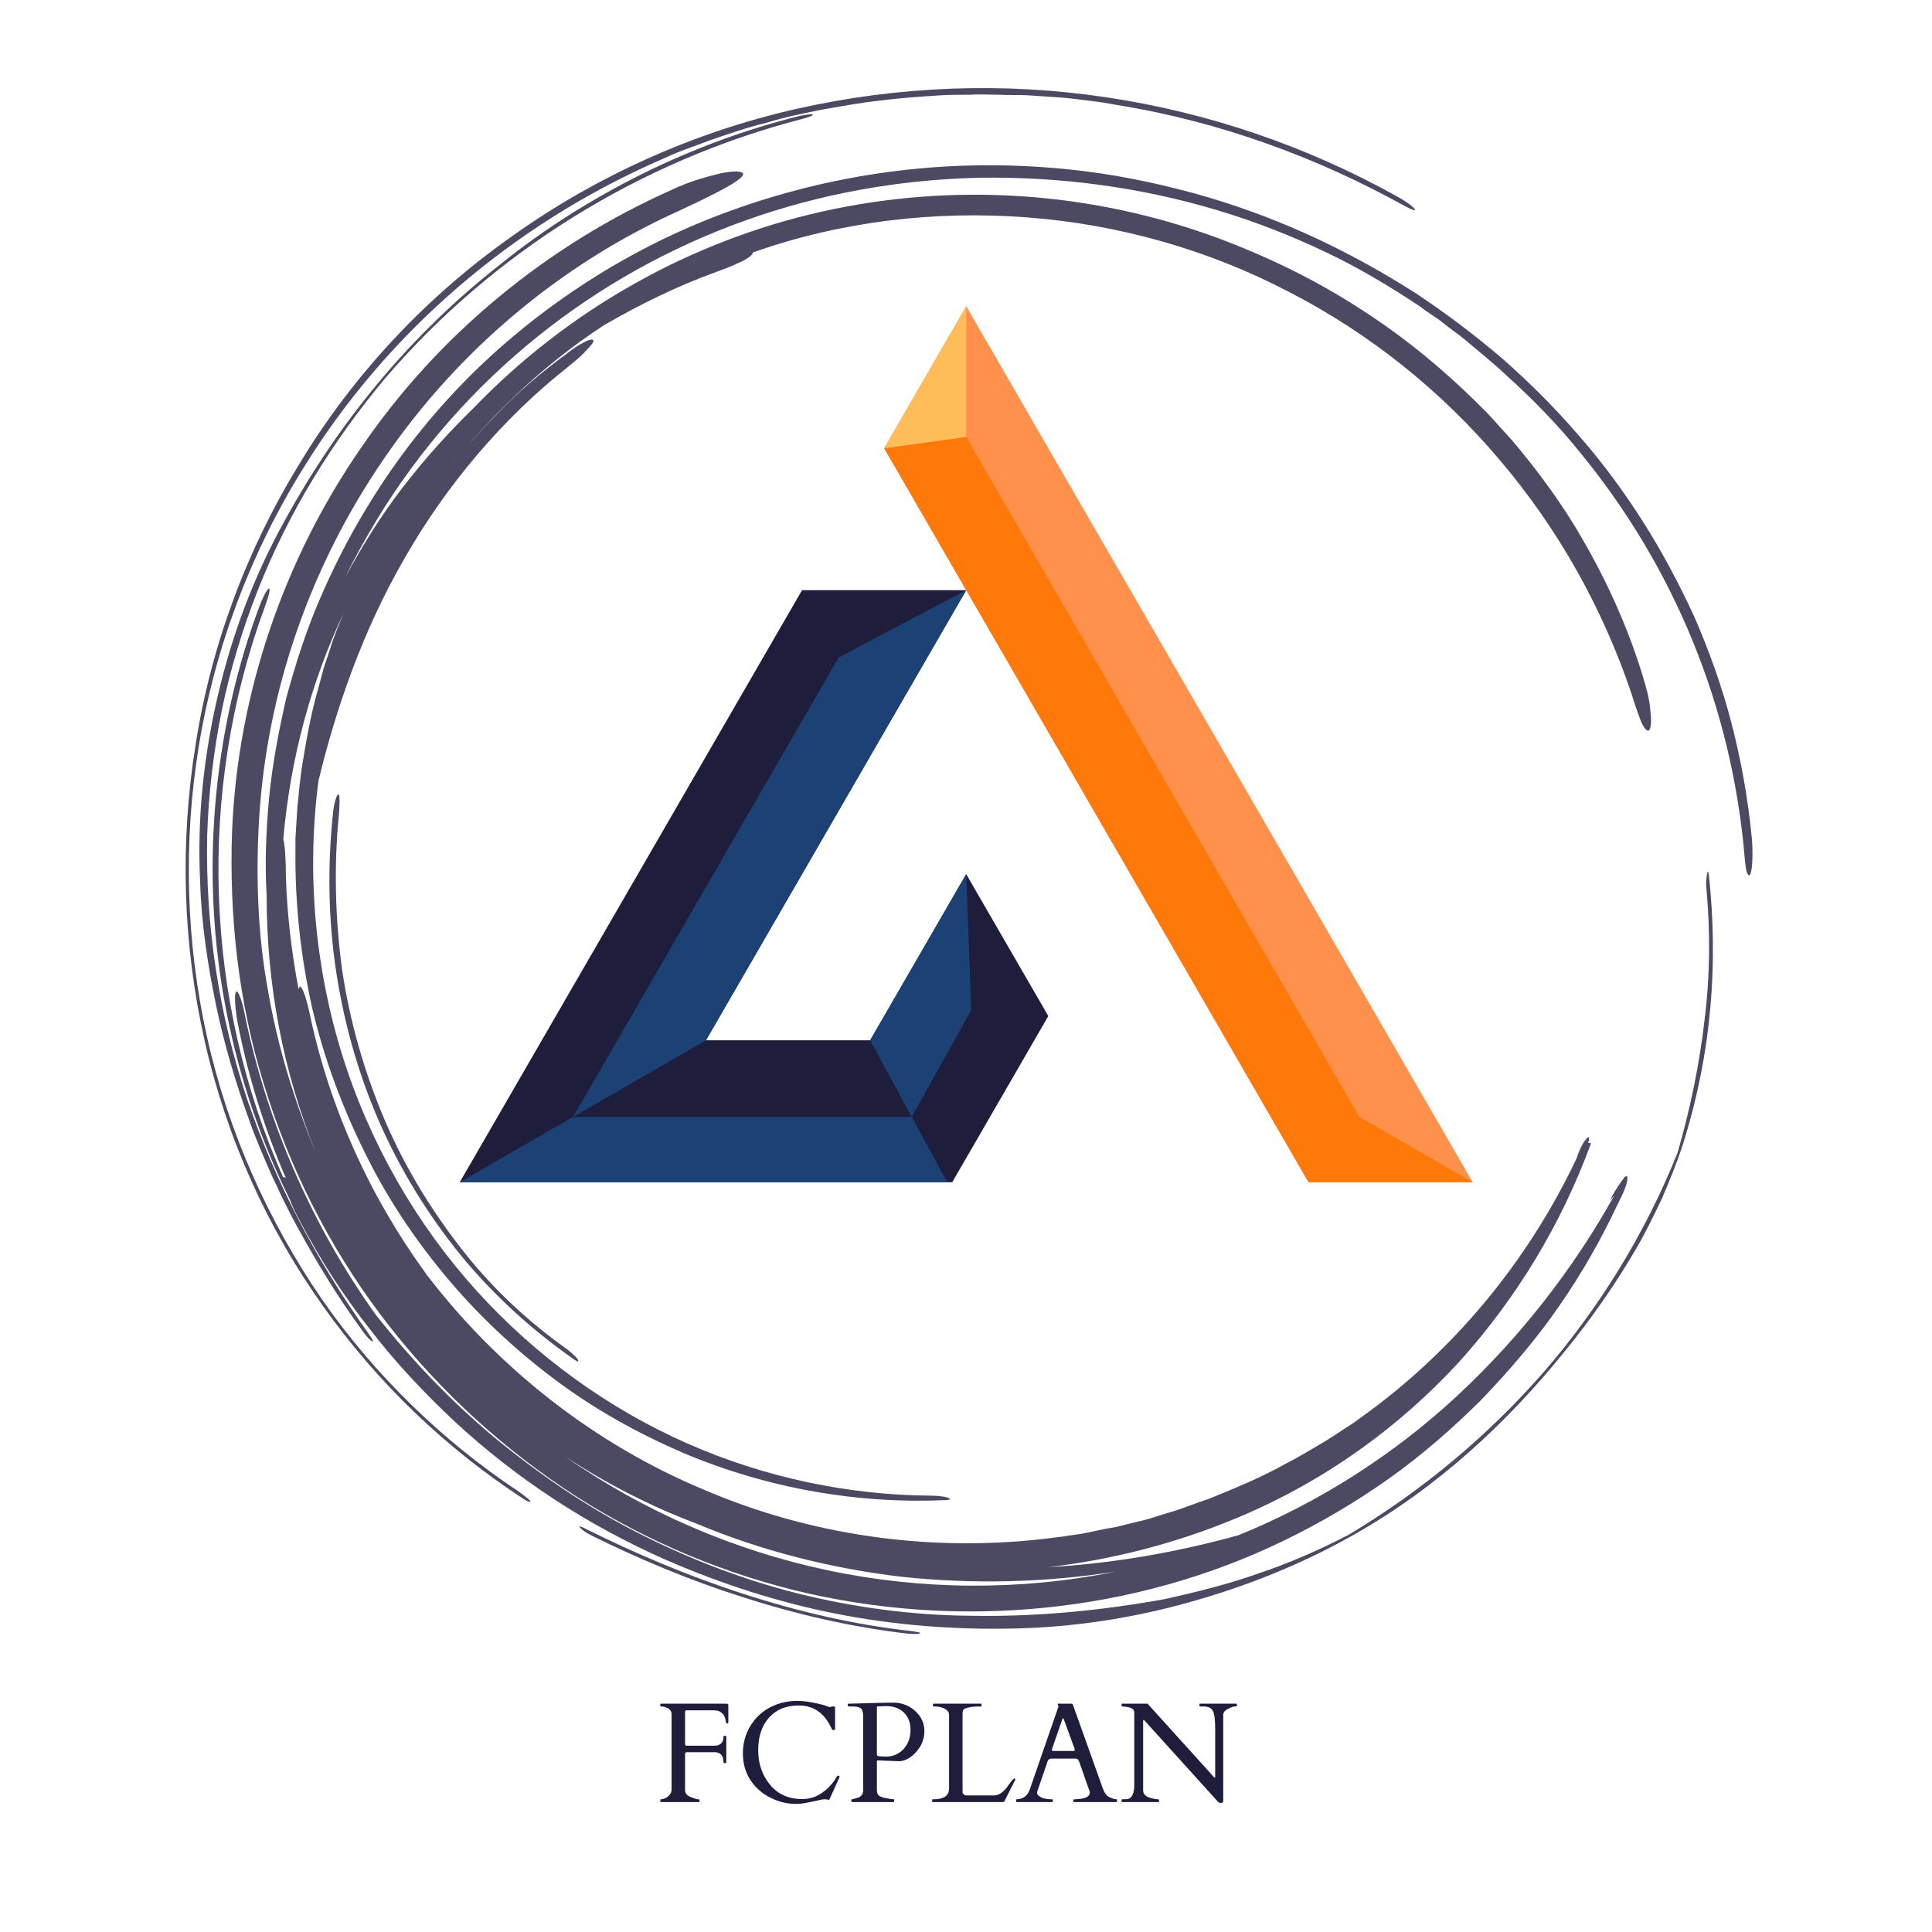
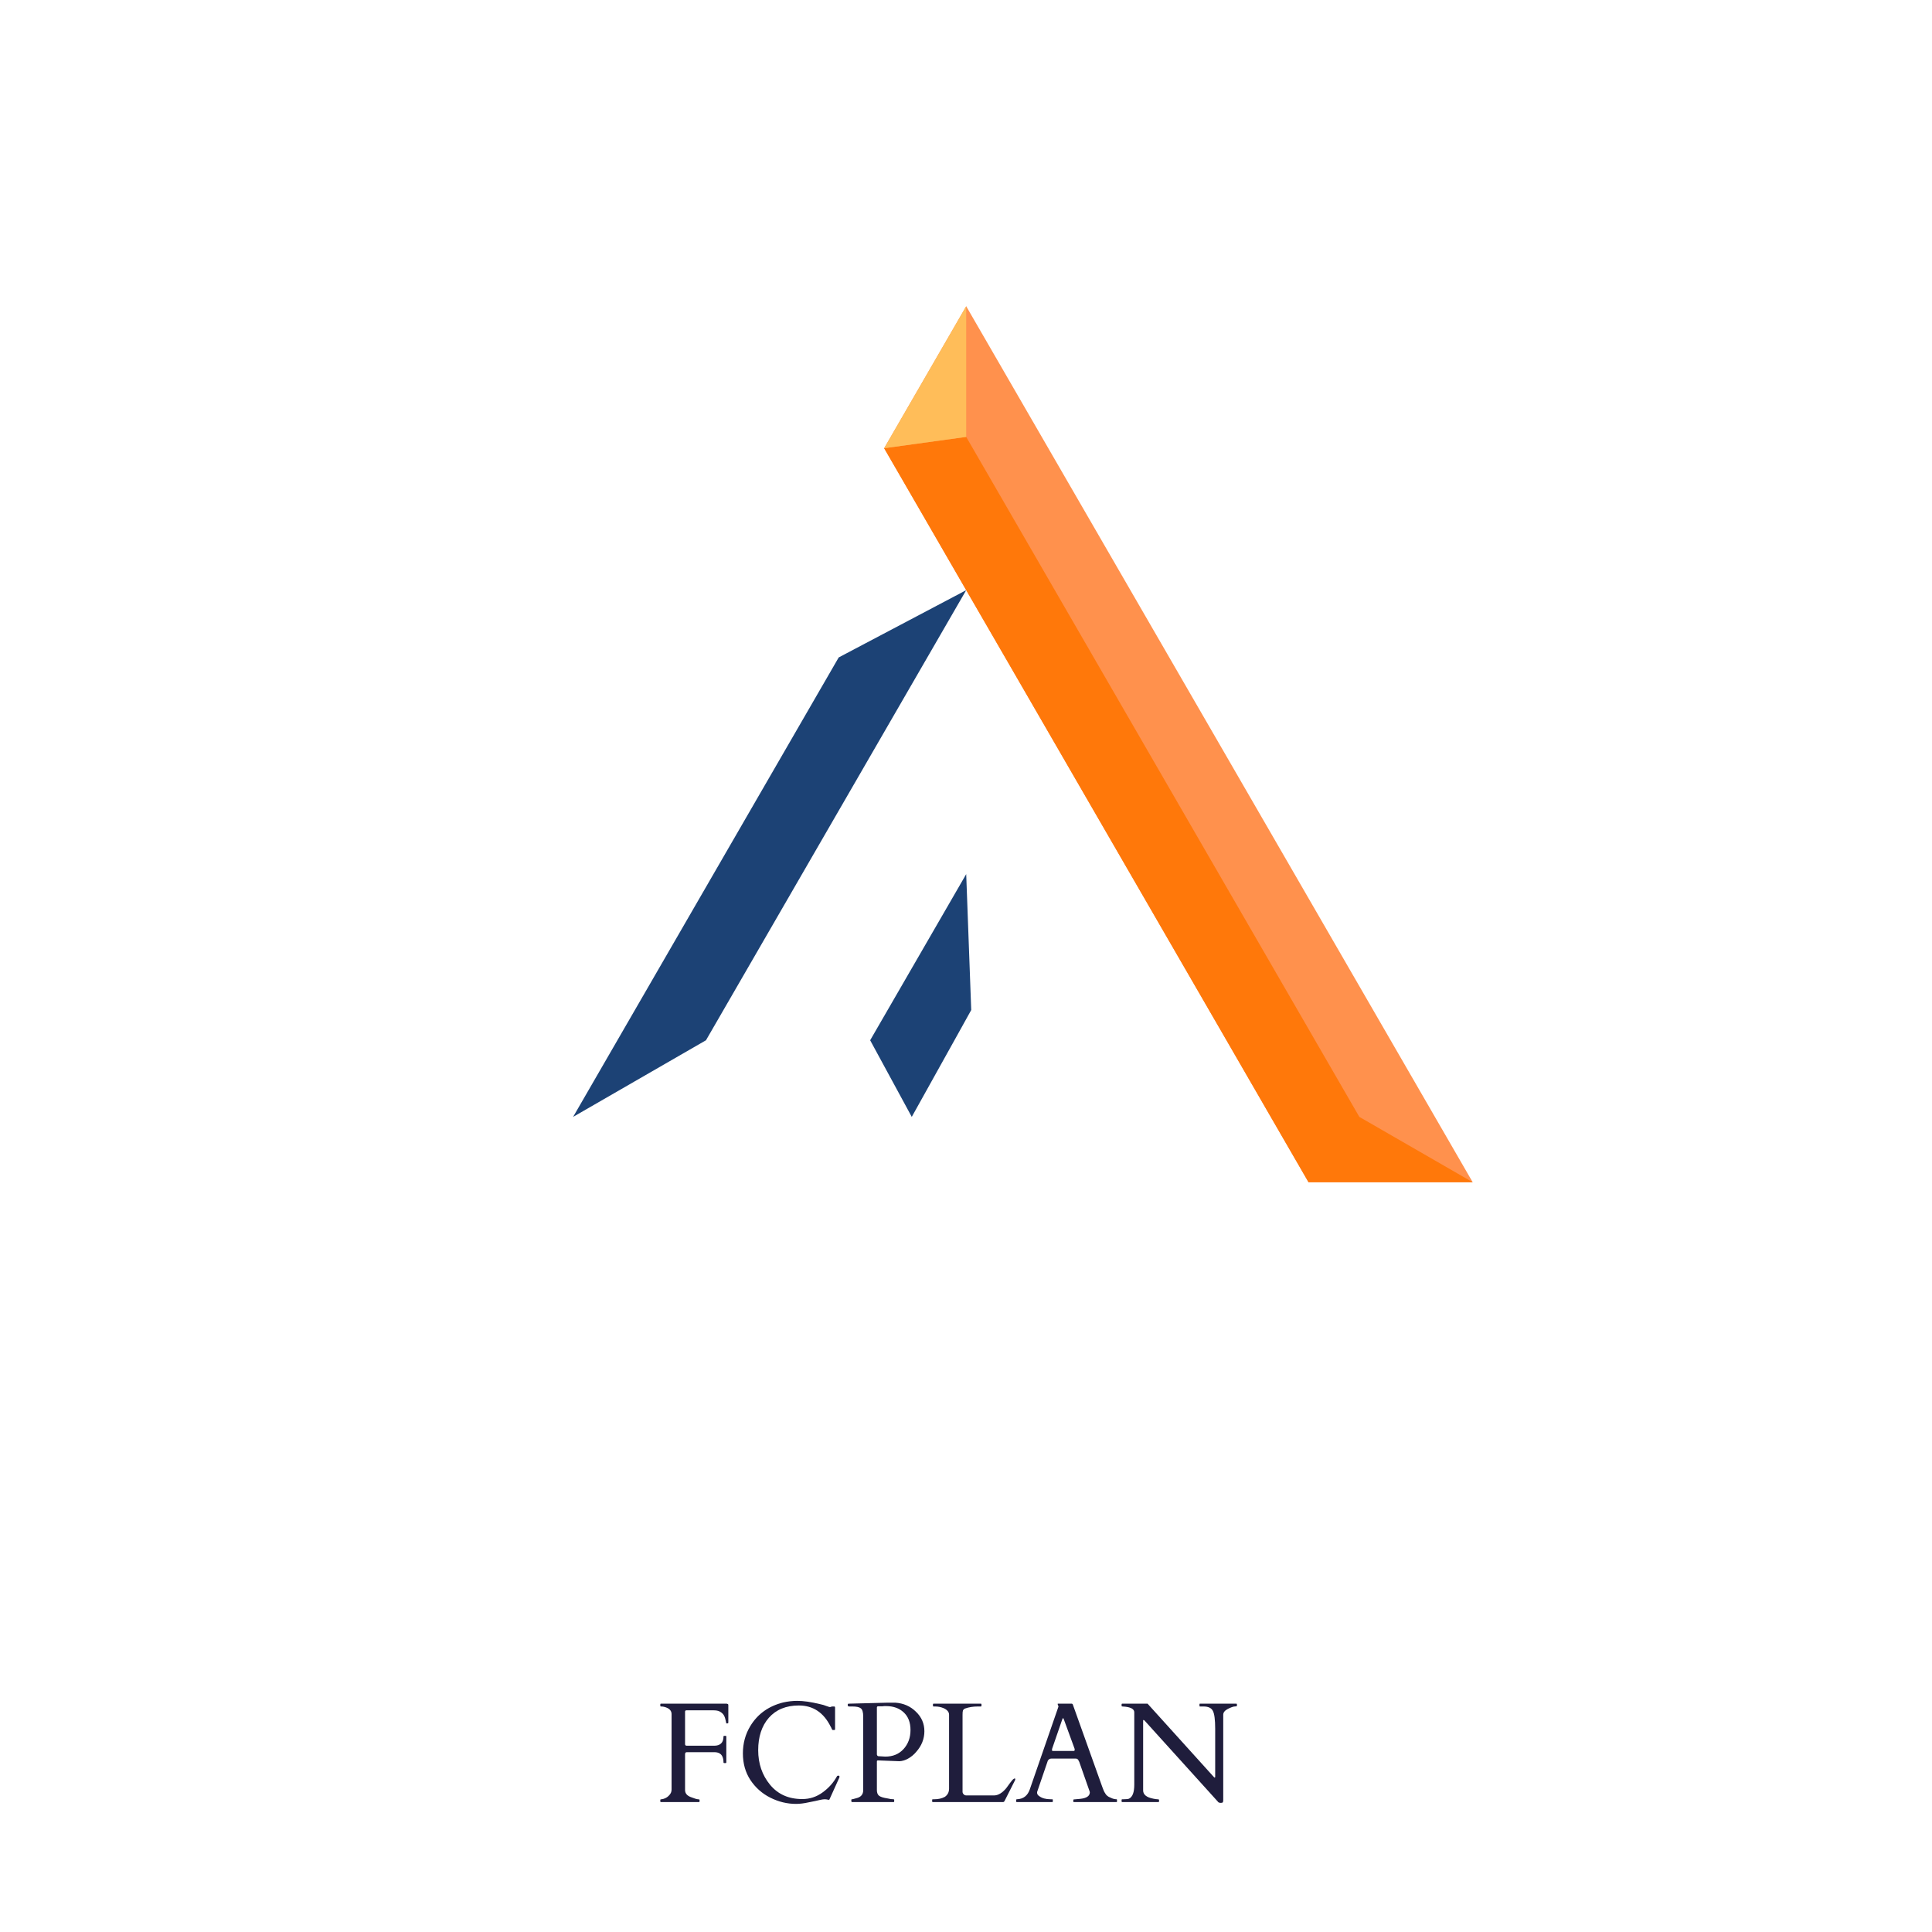
<svg xmlns="http://www.w3.org/2000/svg" width="200" zoomAndPan="magnify" viewBox="0 0 150 150" height="200" preserveAspectRatio="xMidYMid meet" version="1.0">
  <defs>
    <filter x="0%" y="0%" width="100%" height="100%" id="f322848161">
      <feColorMatrix values="0 0 0 0 1 0 0 0 0 1 0 0 0 0 1 0 0 0 1 0" color-interpolation-filters="sRGB" />
    </filter>
    <g />
    <clipPath id="6bfe4d9115">
      <path d="M 14 6.363 L 136.145 6.363 L 136.145 126.887 L 14 126.887 Z M 14 6.363 " clip-rule="nonzero" />
    </clipPath>
    <mask id="2d59fe75ed">
      <g filter="url(#f322848161)">
        <rect x="-15" width="180" fill="#000000" y="-15" height="180" fill-opacity="0.8" />
      </g>
    </mask>
    <clipPath id="36f7927e85">
      <path d="M 3 6 L 122.145 6 L 122.145 120 L 3 120 Z M 3 6 " clip-rule="nonzero" />
    </clipPath>
    <clipPath id="7e78a68309">
      <path d="M 30 112 L 58 112 L 58 120.887 L 30 120.887 Z M 30 112 " clip-rule="nonzero" />
    </clipPath>
    <clipPath id="590a7c78c0">
      <path d="M 0.16 0.48 L 96 0.48 L 96 111 L 0.16 111 Z M 0.16 0.48 " clip-rule="nonzero" />
    </clipPath>
    <clipPath id="859ef41836">
      <path d="M 2 39 L 119 39 L 119 120.887 L 2 120.887 Z M 2 39 " clip-rule="nonzero" />
    </clipPath>
    <clipPath id="8e0665fc91">
-       <rect x="0" width="123" y="0" height="121" />
-     </clipPath>
+       </clipPath>
    <clipPath id="569446bdaa">
      <path d="M 35.695 45 L 82 45 L 82 91.828 L 35.695 91.828 Z M 35.695 45 " clip-rule="nonzero" />
    </clipPath>
    <clipPath id="e984f554c2">
      <path d="M 68 23.738 L 114.34 23.738 L 114.34 91.828 L 68 91.828 Z M 68 23.738 " clip-rule="nonzero" />
    </clipPath>
    <clipPath id="aa1fbb4060">
      <path d="M 35.695 86 L 74 86 L 74 91.828 L 35.695 91.828 Z M 35.695 86 " clip-rule="nonzero" />
    </clipPath>
    <clipPath id="7d847d5e24">
      <path d="M 68 33 L 114.34 33 L 114.34 91.828 L 68 91.828 Z M 68 33 " clip-rule="nonzero" />
    </clipPath>
    <clipPath id="dcba759f66">
      <path d="M 68 23.738 L 76 23.738 L 76 35 L 68 35 Z M 68 23.738 " clip-rule="nonzero" />
    </clipPath>
  </defs>
  <g clip-path="url(#6bfe4d9115)">
    <g mask="url(#2d59fe75ed)">
      <g transform="matrix(1, 0, 0, 1, 14, 6)">
        <g clip-path="url(#8e0665fc91)">
          <g clip-path="url(#36f7927e85)">
            <path fill="#1f1d3c" d="M 112.676 47.879 C 110.441 41.23 106.965 35.031 102.445 29.723 C 97.926 24.367 92.363 19.902 86.109 16.68 C 79.852 13.406 72.898 11.422 65.75 10.879 C 58.598 10.332 51.297 11.176 44.445 13.605 C 44.445 13.656 44.445 13.703 44.344 13.805 C 44.148 14.004 43.75 14.25 43.254 14.449 C 42.758 14.695 42.211 14.895 41.664 15.094 C 38.633 16.184 35.703 17.621 32.875 19.258 C 27.809 22.582 23.438 26.848 19.863 31.66 C 20.559 30.668 21.352 29.773 22.098 28.832 C 22.895 27.938 23.688 27.047 24.531 26.203 C 26.172 24.469 28.008 22.93 29.895 21.539 C 30.441 21.094 30.988 20.746 31.383 20.551 C 31.781 20.352 32.031 20.301 32.078 20.449 C 32.078 20.598 31.879 20.848 31.484 21.242 C 31.137 21.641 30.59 22.086 30.043 22.531 C 25.078 26.449 20.656 31.66 17.43 37.312 C 14.152 42.969 12.066 49.066 10.727 54.621 C 9.781 61.863 10.477 69.254 12.613 76.047 C 14.75 82.844 18.375 89.094 22.992 94.203 C 27.609 99.309 33.27 103.379 39.328 106.055 C 45.387 108.734 51.895 110.074 58.199 110.121 C 58.695 110.121 59.293 110.172 59.539 110.27 C 59.887 110.371 59.789 110.469 59.344 110.469 C 52.738 110.766 45.734 109.625 39.031 106.801 C 35.703 105.359 32.426 103.574 29.398 101.344 C 26.367 99.113 23.488 96.484 20.957 93.508 C 18.422 90.531 16.188 87.258 14.402 83.637 C 12.613 80.066 11.172 76.246 10.23 72.23 C 9.336 68.211 8.891 64.098 8.938 59.879 L 8.938 59.086 L 8.988 58.293 L 9.086 56.707 C 9.188 55.664 9.285 54.621 9.434 53.582 C 9.781 51.496 10.129 49.414 10.727 47.383 L 11.125 45.895 L 11.621 44.406 C 11.918 43.414 12.316 42.473 12.711 41.527 C 10.18 46.887 8.543 52.836 7.996 59.137 C 8.145 59.781 8.195 60.824 8.195 62.062 C 8.293 65.039 8.641 67.965 9.188 70.84 C 9.188 70.691 9.238 70.645 9.285 70.594 C 9.484 70.594 9.832 71.633 10.082 72.875 C 11.621 80.066 14.699 86.859 19.02 92.812 C 19.117 92.961 19.219 93.109 19.316 93.211 C 24.879 100.402 32.277 106.156 40.57 109.625 C 48.863 113.199 58 114.488 66.891 113.496 C 67.438 113.445 67.984 113.348 68.527 113.297 C 69.074 113.199 69.621 113.148 70.168 113.047 L 71.805 112.703 L 72.652 112.555 L 73.445 112.355 L 75.082 111.957 L 76.672 111.461 C 77.766 111.164 78.758 110.719 79.852 110.371 C 81.938 109.527 83.973 108.684 85.91 107.594 C 86.902 107.098 87.848 106.5 88.789 105.957 C 89.285 105.66 89.734 105.359 90.18 105.062 C 90.629 104.766 91.125 104.469 91.57 104.121 C 98.82 98.965 104.633 91.922 108.406 83.934 C 108.555 83.438 108.852 82.793 109.102 82.496 C 109.348 82.148 109.449 82.25 109.301 82.746 C 109.398 82.746 109.547 82.695 109.496 82.844 C 107.215 89.043 103.785 94.746 99.27 99.758 C 94.699 104.715 88.988 108.934 82.137 111.809 C 77.418 113.793 72.453 115.082 67.387 115.676 C 72.652 115.379 77.668 114.438 82.137 113.199 C 88.391 110.668 94.203 106.949 99.117 102.387 C 104.035 97.82 108.156 92.516 111.336 86.812 L 110.988 87.207 C 111.234 86.711 111.535 86.215 111.781 85.871 C 112.031 85.523 112.18 85.273 112.277 85.324 C 112.379 85.324 112.379 85.523 112.277 85.918 C 112.18 86.266 111.98 86.762 111.684 87.309 C 110.391 90.086 108.852 92.812 107.062 95.391 C 105.277 97.973 103.242 100.352 101.055 102.633 C 98.82 104.863 96.438 106.949 93.855 108.785 C 91.273 110.617 88.492 112.254 85.613 113.645 C 74.043 119.25 60.387 120.586 47.672 117.465 C 41.316 115.875 35.207 113.199 29.746 109.527 C 24.281 105.855 19.418 101.246 15.445 95.938 C 11.473 90.629 8.441 84.578 6.504 78.23 C 4.52 71.883 3.773 65.137 4.023 58.441 C 4.469 47.828 8.043 37.414 14.055 28.734 C 20.012 20.004 28.453 13.059 38.137 8.746 C 39.578 8.051 40.969 7.703 41.961 7.453 C 42.953 7.258 43.648 7.258 43.699 7.504 C 43.75 7.949 41.465 9.09 38.684 10.383 C 29.449 14.547 21.504 21.293 15.84 29.574 C 10.129 37.859 6.703 47.629 6.109 57.699 C 5.859 62.113 6.008 66.574 6.805 70.891 C 7.547 75.207 8.84 79.473 10.527 83.488 C 7.945 77.141 6.703 70.344 6.703 63.602 C 6.555 61.02 6.652 58.441 6.902 55.863 C 7.152 53.285 7.648 50.703 8.242 48.125 C 8.938 45.598 9.734 43.066 10.777 40.637 C 11.82 38.207 13.012 35.824 14.402 33.543 C 17.727 27.988 21.949 23.227 26.766 19.359 C 31.582 15.488 36.996 12.414 42.805 10.332 C 48.566 8.25 54.676 7.059 60.93 6.859 C 64.059 6.762 67.188 6.91 70.316 7.305 C 73.445 7.703 76.625 8.398 79.703 9.289 C 85.762 11.074 91.125 13.703 95.941 16.781 C 98.324 18.367 100.559 20.055 102.695 21.887 C 104.781 23.723 106.766 25.707 108.555 27.789 C 110.391 29.875 112.031 32.105 113.52 34.438 C 115.008 36.766 116.352 39.297 117.543 41.875 C 118.684 44.504 119.676 47.234 120.422 50.109 C 121.168 52.984 121.715 55.961 122.012 59.086 C 122.109 60.176 122.062 61.418 121.914 61.812 C 121.863 62.012 121.762 62.012 121.664 61.812 C 121.566 61.617 121.516 61.219 121.465 60.672 C 120.473 48.719 115.855 37.906 108.754 29.227 C 107.016 27.047 105.027 25.012 102.941 23.129 C 101.898 22.137 100.809 21.293 99.715 20.352 C 99.168 19.902 98.574 19.508 98.027 19.062 C 97.48 18.613 96.836 18.266 96.289 17.82 C 93.906 16.234 91.422 14.746 88.789 13.508 C 86.156 12.266 83.379 11.176 80.547 10.332 C 74.438 8.496 68.18 7.703 61.973 7.801 C 55.766 7.949 49.66 9.043 43.848 11.125 C 38.039 13.207 32.574 16.234 27.711 20.152 C 22.844 24.07 18.621 28.832 15.293 34.289 C 14.402 35.777 13.559 37.262 12.812 38.801 C 14.152 36.32 15.641 33.941 17.332 31.758 C 19.02 29.574 20.855 27.543 22.793 25.656 C 30.145 18.02 39.629 12.711 49.809 10.43 C 59.988 8.148 70.762 8.844 80.645 12.516 C 84.469 13.953 88.145 15.738 91.52 17.922 C 94.949 20.102 98.074 22.68 100.906 25.508 C 101.652 26.203 102.297 26.996 102.992 27.742 C 103.688 28.484 104.285 29.277 104.93 30.07 C 106.172 31.66 107.363 33.344 108.406 35.082 C 110.492 38.555 112.23 42.273 113.469 46.242 C 113.77 47.234 114.066 48.223 114.117 49.02 C 114.215 49.812 114.215 50.406 114.066 50.656 C 113.965 50.852 113.719 50.656 113.469 50.16 C 113.273 49.664 112.973 48.871 112.676 47.879 Z M 39.977 112.254 C 36.449 110.918 33.074 109.18 29.895 107.098 C 36.004 111.363 43.004 114.387 50.305 115.926 C 57.605 117.465 65.25 117.512 72.602 116.023 C 67.188 116.867 61.578 117.016 56.016 116.422 C 50.504 115.777 45.039 114.387 39.977 112.254 Z M 39.977 112.254 " fill-opacity="1" fill-rule="nonzero" />
          </g>
          <g clip-path="url(#7e78a68309)">
            <path fill="#1f1d3c" d="M 56.762 120.637 C 52.289 120.141 47.871 119.102 43.602 117.711 C 39.328 116.32 35.258 114.586 31.484 112.703 C 31.137 112.504 30.887 112.453 31.035 112.602 C 31.188 112.801 31.582 113.047 31.98 113.246 C 35.605 115.031 39.578 116.719 43.699 118.008 C 47.82 119.348 52.191 120.34 56.461 120.836 C 56.957 120.887 57.406 120.887 57.457 120.785 C 57.555 120.785 57.207 120.688 56.762 120.637 Z M 56.762 120.637 " fill-opacity="1" fill-rule="nonzero" />
          </g>
          <g clip-path="url(#590a7c78c0)">
            <path fill="#1f1d3c" d="M 26.219 109.773 C 20.41 105.906 15.145 100.848 10.973 94.848 C 6.852 88.844 3.723 81.902 2.086 74.562 C 0.445 67.219 0.199 59.484 1.441 51.895 C 2.68 44.305 5.461 36.918 9.535 30.371 C 16.141 19.656 25.871 11.473 36.945 6.562 C 37.641 6.266 38.336 5.918 39.031 5.668 L 41.168 4.875 C 42.605 4.379 44.047 3.883 45.488 3.535 C 46.926 3.09 48.418 2.793 49.906 2.496 C 51.398 2.246 52.887 1.949 54.426 1.801 C 55.914 1.602 57.457 1.504 58.996 1.402 C 59.738 1.355 60.535 1.355 61.277 1.355 C 62.023 1.305 62.816 1.355 63.562 1.355 C 64.309 1.402 65.102 1.355 65.848 1.402 C 66.594 1.453 67.387 1.504 68.133 1.555 C 68.875 1.602 69.672 1.703 70.418 1.801 C 70.812 1.852 71.16 1.898 71.559 1.949 L 72.699 2.148 C 76.723 2.793 80.695 3.836 84.418 5.172 C 88.195 6.512 91.719 8.148 95.047 9.984 C 95.594 10.281 95.992 10.43 95.84 10.234 C 95.645 9.984 95.098 9.586 94.449 9.242 C 87.5 5.371 79.852 2.742 71.906 1.555 C 63.961 0.363 55.816 0.66 47.871 2.445 C 39.977 4.23 32.379 7.605 25.723 12.363 C 19.168 16.977 13.457 23.027 9.238 30.023 C 5.164 36.668 2.383 44.109 1.191 51.797 C -0.051 59.484 0.199 67.32 1.887 74.809 C 3.574 82.297 6.754 89.34 11.074 95.391 C 15.344 101.441 20.758 106.551 26.715 110.422 C 27.016 110.617 27.262 110.668 27.164 110.52 C 26.965 110.32 26.52 109.973 26.219 109.773 Z M 26.219 109.773 " fill-opacity="1" fill-rule="nonzero" />
          </g>
          <path fill="#1f1d3c" d="M 48.121 2.992 C 43.898 4.031 39.777 5.57 35.855 7.504 C 31.98 9.438 28.254 11.77 24.879 14.496 C 21.453 17.176 18.273 20.25 15.492 23.574 C 12.664 26.945 10.18 30.617 8.043 34.535 C 5.711 38.75 4.023 43.266 2.93 47.926 C 1.836 52.59 1.293 57.449 1.539 62.461 C 1.637 65.781 2.137 68.957 2.781 72.082 C 3.426 75.156 4.32 78.133 5.363 81.008 C 5.859 82.445 6.504 83.887 7.102 85.273 C 7.449 85.969 7.746 86.664 8.094 87.355 C 8.441 88.051 8.789 88.746 9.188 89.441 C 10.676 92.168 12.316 94.848 14.254 97.477 C 14.5 97.82 14.797 98.121 14.945 98.168 C 14.996 98.121 14.848 97.871 14.598 97.523 C 10.527 91.82 7.348 85.719 5.164 79.273 C 3.027 72.824 1.938 65.98 2.086 58.887 C 2.184 55.613 2.582 52.34 3.227 49.117 C 3.875 45.992 4.816 42.867 6.008 39.844 C 8.391 33.793 11.82 28.238 15.941 23.328 C 24.332 13.555 35.656 6.512 48.27 3.238 C 48.816 3.09 49.113 2.992 49.113 2.891 C 49.062 2.844 48.617 2.891 48.121 2.992 Z M 48.121 2.992 " fill-opacity="1" fill-rule="nonzero" />
          <path fill="#1f1d3c" d="M 11.867 57.004 C 11.422 61.121 11.473 65.387 12.117 69.551 C 12.762 73.719 13.953 77.836 15.691 81.652 C 17.43 85.473 19.664 88.945 22.199 91.969 C 24.781 94.996 27.66 97.523 30.59 99.559 C 30.887 99.758 30.988 99.758 30.84 99.508 C 30.688 99.309 30.293 98.965 30.043 98.766 C 27.164 96.73 24.383 94.203 22 91.176 C 19.613 88.152 17.48 84.727 15.891 81.008 C 14.301 77.289 13.16 73.32 12.562 69.305 C 12.016 65.285 11.918 61.168 12.316 57.203 C 12.363 56.457 12.414 55.762 12.266 55.664 C 12.168 55.664 11.969 56.211 11.867 57.004 Z M 11.867 57.004 " fill-opacity="1" fill-rule="nonzero" />
          <g clip-path="url(#859ef41836)">
            <path fill="#1f1d3c" d="M 61.23 119.445 C 56.762 119.398 52.289 118.801 47.922 117.711 C 43.602 116.621 39.379 114.984 35.406 112.949 C 31.434 110.918 27.758 108.387 24.332 105.559 C 20.957 102.734 17.879 99.508 15.145 96.035 C 10.23 89.145 6.805 81.305 5.066 73.074 C 4.867 71.883 4.52 70.941 4.371 70.988 C 4.172 70.988 4.223 72.031 4.418 73.223 C 5.215 77.438 6.504 81.555 8.195 85.473 C 8.094 85.375 7.996 85.375 7.996 85.422 C 1.836 71.633 1.293 55.418 6.555 41.133 C 6.852 40.34 7 39.742 6.902 39.695 C 6.805 39.645 6.457 40.238 6.156 41.031 C 3.375 48.473 2.184 56.508 2.582 64.395 C 2.98 72.281 5.016 80.066 8.492 87.109 C 8.691 87.656 8.988 88.25 9.336 88.895 C 10.875 91.82 12.664 94.598 14.699 97.176 C 16.684 99.758 18.918 102.137 21.305 104.371 C 26.07 108.785 31.582 112.402 37.641 115.082 C 41.961 116.969 46.43 118.406 50.949 119.297 C 55.52 120.191 60.086 120.539 64.707 120.438 C 69.324 120.34 73.891 119.645 78.312 118.406 C 82.781 117.164 87.102 115.43 91.125 113.148 C 97.531 109.527 102.992 104.52 107.609 98.766 C 109.547 96.383 111.383 93.754 112.926 91.125 C 113.719 89.789 114.363 88.449 115.008 87.109 C 115.605 85.719 116.152 84.383 116.598 83.043 C 118.98 75.602 119.379 68.559 118.684 62.012 C 118.633 61.617 118.586 61.566 118.535 61.863 C 118.484 62.113 118.438 62.656 118.484 62.953 C 118.785 66.227 118.785 69.699 118.336 73.223 C 117.941 76.695 117.195 80.215 116.25 83.488 C 113.77 89.688 110.242 95.441 105.922 100.449 C 101.551 105.461 96.438 109.727 90.727 113.148 C 88.441 114.34 86.059 115.379 83.676 116.172 C 81.293 117.016 78.859 117.613 76.426 118.156 C 71.457 119.051 66.441 119.547 61.23 119.445 Z M 61.23 119.445 " fill-opacity="1" fill-rule="nonzero" />
          </g>
        </g>
      </g>
    </g>
  </g>
  <g clip-path="url(#569446bdaa)">
-     <path fill="#1f1d3c" d="M 75.016 45.82 L 62.27 45.82 L 35.695 91.789 L 73.93 91.789 L 81.391 78.887 L 76.102 69.746 L 75.016 67.867 L 73.93 69.746 L 67.559 80.766 L 54.812 80.766 Z M 75.016 45.82 " fill-opacity="1" fill-rule="evenodd" />
-   </g>
+     </g>
  <g clip-path="url(#e984f554c2)">
    <path fill="#ff914d" d="M 114.34 91.789 L 94.68 57.781 L 75.016 23.777 L 68.645 34.801 L 71.578 39.871 L 75.016 45.82 L 78.516 51.867 L 95.223 80.766 L 98.66 86.715 L 101.594 91.789 Z M 114.34 91.789 " fill-opacity="1" fill-rule="evenodd" />
  </g>
  <path fill="#1c4275" d="M 75.016 45.82 L 65.117 51.043 L 44.496 86.715 L 54.812 80.766 Z M 75.016 45.82 " fill-opacity="1" fill-rule="evenodd" />
  <g clip-path="url(#aa1fbb4060)">
-     <path fill="#1c4275" d="M 44.496 86.715 L 35.695 91.789 L 73.543 91.789 L 70.789 86.715 Z M 44.496 86.715 " fill-opacity="1" fill-rule="evenodd" />
-   </g>
+     </g>
  <path fill="#1c4275" d="M 67.559 80.766 L 70.789 86.715 L 74.102 80.766 L 75.406 78.418 L 75.016 67.867 Z M 67.559 80.766 " fill-opacity="1" fill-rule="evenodd" />
  <g clip-path="url(#7d847d5e24)">
-     <path fill="#ff780a" d="M 78.516 51.867 L 95.223 80.766 L 98.66 86.715 L 101.594 91.789 L 114.34 91.789 L 105.539 86.715 L 75.016 33.922 L 68.645 34.801 L 71.578 39.871 L 75.016 45.82 Z M 78.516 51.867 " fill-opacity="1" fill-rule="evenodd" />
+     <path fill="#ff780a" d="M 78.516 51.867 L 95.223 80.766 L 98.66 86.715 L 101.594 91.789 L 114.34 91.789 L 105.539 86.715 L 75.016 33.922 L 68.645 34.801 L 71.578 39.871 L 75.016 45.82 Z " fill-opacity="1" fill-rule="evenodd" />
  </g>
  <g clip-path="url(#dcba759f66)">
    <path fill="#ffbd59" d="M 75.016 33.922 L 75.016 23.777 L 68.645 34.801 Z M 75.016 33.922 " fill-opacity="1" fill-rule="evenodd" />
  </g>
  <g fill="#1f1d3c" fill-opacity="1">
    <g transform="translate(50.797, 139.913)">
      <g>
        <path d="M 4.641 -4.375 C 5.129 -4.375 5.375 -4.613 5.375 -5.094 C 5.375 -5.125 5.391 -5.141 5.422 -5.141 L 5.547 -5.141 C 5.578 -5.141 5.594 -5.125 5.594 -5.094 L 5.594 -3.078 C 5.594 -3.047 5.578 -3.031 5.547 -3.031 L 5.422 -3.031 C 5.391 -3.031 5.375 -3.047 5.375 -3.078 C 5.375 -3.41 5.281 -3.641 5.094 -3.766 C 4.988 -3.836 4.844 -3.875 4.656 -3.875 L 2.531 -3.875 C 2.438 -3.875 2.391 -3.82 2.391 -3.719 L 2.391 -0.938 C 2.391 -0.688 2.535 -0.504 2.828 -0.391 C 3.129 -0.273 3.316 -0.219 3.391 -0.219 C 3.473 -0.219 3.516 -0.203 3.516 -0.172 L 3.516 -0.047 C 3.516 -0.016 3.5 0 3.469 0 L 0.516 0 C 0.484 0 0.469 -0.016 0.469 -0.047 L 0.469 -0.172 C 0.469 -0.203 0.5 -0.219 0.562 -0.219 C 0.625 -0.219 0.719 -0.242 0.844 -0.297 C 0.977 -0.359 1.094 -0.445 1.188 -0.562 C 1.289 -0.676 1.344 -0.812 1.344 -0.969 L 1.344 -6.828 C 1.344 -7.055 1.219 -7.223 0.969 -7.328 C 0.82 -7.391 0.676 -7.422 0.531 -7.422 L 0.516 -7.422 C 0.484 -7.422 0.469 -7.438 0.469 -7.469 L 0.469 -7.594 C 0.469 -7.625 0.484 -7.641 0.516 -7.641 L 5.625 -7.641 C 5.664 -7.629 5.695 -7.617 5.719 -7.609 C 5.738 -7.598 5.75 -7.566 5.75 -7.516 L 5.75 -6.203 C 5.75 -6.16 5.742 -6.133 5.734 -6.125 C 5.723 -6.113 5.703 -6.109 5.672 -6.109 L 5.594 -6.109 C 5.594 -6.109 5.57 -6.203 5.531 -6.391 C 5.488 -6.586 5.422 -6.738 5.328 -6.844 C 5.18 -7 5.016 -7.086 4.828 -7.109 C 4.754 -7.117 4.664 -7.125 4.562 -7.125 L 2.5 -7.125 C 2.426 -7.125 2.391 -7.086 2.391 -7.016 L 2.391 -4.5 C 2.391 -4.414 2.438 -4.375 2.531 -4.375 Z M 4.641 -4.375 " />
      </g>
    </g>
  </g>
  <g fill="#1f1d3c" fill-opacity="1">
    <g transform="translate(57.116, 139.913)">
      <g>
        <path d="M 7.281 -0.203 C 7.27 -0.172 7.227 -0.164 7.156 -0.188 C 7.082 -0.207 7 -0.219 6.906 -0.219 C 6.812 -0.219 6.676 -0.195 6.5 -0.156 C 6.332 -0.113 6.062 -0.055 5.688 0.016 C 5.32 0.098 4.988 0.141 4.688 0.141 C 4 0.141 3.332 -0.02 2.688 -0.344 C 2.051 -0.664 1.535 -1.125 1.141 -1.719 C 0.754 -2.312 0.562 -3 0.562 -3.781 C 0.562 -4.562 0.754 -5.27 1.141 -5.906 C 1.711 -6.844 2.562 -7.453 3.688 -7.734 C 4.051 -7.816 4.414 -7.859 4.781 -7.859 C 5.27 -7.859 5.852 -7.773 6.531 -7.609 C 6.738 -7.566 6.914 -7.516 7.062 -7.453 C 7.207 -7.398 7.297 -7.375 7.328 -7.375 L 7.484 -7.422 L 7.656 -7.422 C 7.695 -7.422 7.719 -7.391 7.719 -7.328 L 7.719 -5.641 C 7.719 -5.609 7.688 -5.594 7.625 -5.594 C 7.562 -5.594 7.52 -5.598 7.5 -5.609 C 7.488 -5.629 7.477 -5.648 7.469 -5.672 C 7.457 -5.691 7.445 -5.711 7.438 -5.734 C 7.426 -5.766 7.414 -5.789 7.406 -5.812 C 7.395 -5.832 7.383 -5.848 7.375 -5.859 C 6.832 -6.953 6.008 -7.5 4.906 -7.5 C 3.914 -7.5 3.141 -7.18 2.578 -6.547 C 2.023 -5.91 1.75 -5.07 1.75 -4.031 C 1.75 -2.988 2.055 -2.094 2.672 -1.344 C 3.285 -0.602 4.117 -0.234 5.172 -0.234 C 5.754 -0.234 6.281 -0.406 6.75 -0.75 C 7.227 -1.094 7.602 -1.516 7.875 -2.016 C 7.883 -2.035 7.906 -2.047 7.938 -2.047 L 8.016 -2.047 C 8.047 -2.047 8.062 -2.02 8.062 -1.969 C 8.062 -1.926 8.051 -1.891 8.031 -1.859 Z M 7.281 -0.203 " />
      </g>
    </g>
  </g>
  <g fill="#1f1d3c" fill-opacity="1">
    <g transform="translate(65.597, 139.913)">
      <g>
        <path d="M 0.547 0 C 0.516 0 0.5 -0.035 0.5 -0.109 L 0.5 -0.172 C 0.5 -0.203 0.516 -0.219 0.547 -0.219 C 0.586 -0.219 0.641 -0.227 0.703 -0.25 C 0.773 -0.27 0.832 -0.285 0.875 -0.297 C 1.238 -0.379 1.422 -0.586 1.422 -0.922 L 1.422 -6.641 C 1.422 -6.973 1.359 -7.188 1.234 -7.281 C 1.117 -7.375 0.898 -7.422 0.578 -7.422 L 0.328 -7.422 C 0.254 -7.422 0.219 -7.461 0.219 -7.547 C 0.219 -7.598 0.238 -7.629 0.281 -7.641 L 0.328 -7.641 L 3.359 -7.719 L 3.906 -7.719 C 4.551 -7.676 5.086 -7.441 5.516 -7.016 C 5.953 -6.598 6.172 -6.094 6.172 -5.5 C 6.172 -4.906 5.957 -4.367 5.531 -3.891 C 5.352 -3.68 5.145 -3.508 4.906 -3.375 C 4.676 -3.25 4.453 -3.18 4.234 -3.172 L 2.609 -3.234 L 2.562 -3.234 C 2.508 -3.234 2.484 -3.207 2.484 -3.156 L 2.484 -0.938 C 2.484 -0.738 2.535 -0.594 2.641 -0.5 C 2.754 -0.406 2.984 -0.332 3.328 -0.281 C 3.379 -0.27 3.457 -0.254 3.562 -0.234 C 3.664 -0.223 3.734 -0.219 3.766 -0.219 C 3.805 -0.219 3.828 -0.203 3.828 -0.172 L 3.828 -0.047 C 3.828 -0.016 3.812 0 3.781 0 Z M 2.922 -7.438 C 2.879 -7.438 2.832 -7.438 2.781 -7.438 C 2.727 -7.438 2.664 -7.438 2.594 -7.438 C 2.52 -7.438 2.484 -7.406 2.484 -7.344 L 2.484 -3.688 C 2.504 -3.613 2.539 -3.57 2.594 -3.562 L 3.141 -3.531 C 3.723 -3.531 4.191 -3.723 4.547 -4.109 C 4.91 -4.504 5.094 -5 5.094 -5.594 C 5.094 -6.188 4.914 -6.645 4.562 -6.969 C 4.219 -7.289 3.758 -7.453 3.188 -7.453 C 3.133 -7.453 3.086 -7.453 3.047 -7.453 C 3.004 -7.453 2.961 -7.445 2.922 -7.438 Z M 2.922 -7.438 " />
      </g>
    </g>
  </g>
  <g fill="#1f1d3c" fill-opacity="1">
    <g transform="translate(72.154, 139.913)">
      <g>
        <path d="M 0.266 0 C 0.234 0 0.219 -0.016 0.219 -0.047 L 0.219 -0.172 C 0.219 -0.203 0.234 -0.219 0.266 -0.219 L 0.391 -0.219 C 0.703 -0.219 0.973 -0.281 1.203 -0.406 C 1.297 -0.469 1.375 -0.551 1.438 -0.656 C 1.5 -0.77 1.531 -0.898 1.531 -1.047 L 1.531 -6.781 C 1.531 -7 1.383 -7.172 1.094 -7.297 C 0.895 -7.379 0.68 -7.422 0.453 -7.422 L 0.328 -7.422 C 0.297 -7.422 0.281 -7.438 0.281 -7.469 L 0.281 -7.594 C 0.281 -7.625 0.297 -7.641 0.328 -7.641 L 4 -7.641 C 4.031 -7.641 4.047 -7.625 4.047 -7.594 L 4.047 -7.469 C 4.047 -7.438 4.031 -7.422 4 -7.422 L 3.766 -7.422 C 3.391 -7.422 3.062 -7.367 2.781 -7.266 C 2.695 -7.234 2.641 -7.18 2.609 -7.109 C 2.586 -7.047 2.578 -6.938 2.578 -6.781 L 2.578 -0.766 C 2.586 -0.703 2.617 -0.645 2.672 -0.594 C 2.734 -0.539 2.801 -0.516 2.875 -0.516 L 5.016 -0.516 C 5.336 -0.516 5.656 -0.703 5.969 -1.078 C 6.051 -1.18 6.148 -1.316 6.266 -1.484 C 6.391 -1.648 6.469 -1.742 6.5 -1.766 C 6.613 -1.859 6.672 -1.859 6.672 -1.766 C 6.672 -1.742 6.664 -1.723 6.656 -1.703 L 5.844 -0.094 C 5.812 -0.031 5.77 0 5.719 0 Z M 0.266 0 " />
      </g>
    </g>
  </g>
  <g fill="#1f1d3c" fill-opacity="1">
    <g transform="translate(78.864, 139.913)">
      <g>
        <path d="M 2.875 -0.047 C 2.875 -0.016 2.863 0 2.844 0 L 0.078 0 C 0.047 0 0.031 -0.016 0.031 -0.047 L 0.031 -0.172 C 0.031 -0.203 0.051 -0.219 0.094 -0.219 C 0.594 -0.238 0.926 -0.5 1.094 -1 L 3.312 -7.406 C 3.312 -7.414 3.312 -7.426 3.312 -7.438 L 3.25 -7.609 C 3.25 -7.629 3.258 -7.641 3.281 -7.641 L 4.359 -7.641 C 4.367 -7.629 4.379 -7.625 4.391 -7.625 C 4.398 -7.625 4.41 -7.613 4.422 -7.594 L 6.719 -1.172 C 6.758 -1.066 6.797 -0.973 6.828 -0.891 C 6.859 -0.816 6.895 -0.75 6.938 -0.688 C 7.02 -0.531 7.16 -0.414 7.359 -0.344 C 7.523 -0.258 7.68 -0.219 7.828 -0.219 C 7.848 -0.219 7.859 -0.203 7.859 -0.172 L 7.859 -0.047 C 7.859 -0.016 7.848 0 7.828 0 L 4.5 0 C 4.477 0 4.469 -0.016 4.469 -0.047 L 4.469 -0.172 C 4.469 -0.203 4.531 -0.219 4.656 -0.219 C 4.789 -0.227 4.906 -0.238 5 -0.25 C 5.5 -0.301 5.75 -0.473 5.75 -0.766 C 5.75 -0.785 5.742 -0.805 5.734 -0.828 L 4.922 -3.141 C 4.91 -3.148 4.898 -3.164 4.891 -3.188 C 4.848 -3.312 4.773 -3.375 4.672 -3.375 L 2.75 -3.375 C 2.633 -3.375 2.547 -3.316 2.484 -3.203 C 2.473 -3.172 2.469 -3.156 2.469 -3.156 L 1.656 -0.781 L 1.656 -0.719 C 1.656 -0.625 1.707 -0.539 1.812 -0.469 C 2.031 -0.301 2.328 -0.219 2.703 -0.219 L 2.844 -0.219 C 2.863 -0.219 2.875 -0.203 2.875 -0.172 Z M 4.484 -3.969 C 4.547 -3.969 4.578 -4 4.578 -4.062 C 4.578 -4.082 4.57 -4.113 4.562 -4.156 L 3.75 -6.375 C 3.719 -6.469 3.691 -6.516 3.672 -6.516 C 3.648 -6.516 3.625 -6.469 3.594 -6.375 L 2.828 -4.156 C 2.816 -4.113 2.812 -4.07 2.812 -4.031 C 2.812 -3.988 2.836 -3.969 2.891 -3.969 Z M 4.484 -3.969 " />
      </g>
    </g>
  </g>
  <g fill="#1f1d3c" fill-opacity="1">
    <g transform="translate(86.753, 139.913)">
      <g>
        <path d="M 0.375 0 C 0.344 0 0.328 -0.016 0.328 -0.047 L 0.328 -0.172 C 0.328 -0.203 0.344 -0.219 0.375 -0.219 L 0.5 -0.219 C 0.695 -0.219 0.832 -0.234 0.906 -0.266 C 1.176 -0.398 1.312 -0.758 1.312 -1.344 L 1.312 -6.969 C 1.312 -7.207 1.078 -7.352 0.609 -7.406 C 0.504 -7.414 0.43 -7.422 0.391 -7.422 C 0.348 -7.422 0.328 -7.438 0.328 -7.469 L 0.328 -7.594 C 0.328 -7.625 0.344 -7.641 0.375 -7.641 L 2.344 -7.641 L 7.484 -1.953 C 7.504 -1.93 7.52 -1.914 7.531 -1.906 C 7.539 -1.906 7.551 -1.906 7.562 -1.906 C 7.582 -1.906 7.594 -1.922 7.594 -1.953 L 7.594 -5.688 C 7.594 -6.406 7.531 -6.875 7.406 -7.094 C 7.289 -7.312 7.051 -7.422 6.688 -7.422 L 6.406 -7.422 C 6.383 -7.422 6.375 -7.438 6.375 -7.469 L 6.375 -7.594 C 6.375 -7.625 6.383 -7.641 6.406 -7.641 L 9.234 -7.641 C 9.266 -7.641 9.281 -7.625 9.281 -7.594 L 9.281 -7.469 C 9.281 -7.438 9.223 -7.422 9.109 -7.422 C 9.004 -7.422 8.828 -7.359 8.578 -7.234 C 8.336 -7.109 8.219 -6.957 8.219 -6.781 L 8.219 -0.156 C 8.219 -0.07 8.207 -0.016 8.188 0.016 C 8.164 0.047 8.113 0.062 8.031 0.062 C 7.945 0.062 7.883 0.047 7.844 0.016 C 7.812 -0.016 7.77 -0.062 7.719 -0.125 L 2.125 -6.312 C 2.094 -6.352 2.062 -6.375 2.031 -6.375 C 2.008 -6.375 2 -6.352 2 -6.312 L 2 -0.906 C 2 -0.582 2.258 -0.367 2.781 -0.266 C 2.926 -0.234 3.035 -0.219 3.109 -0.219 C 3.191 -0.219 3.234 -0.203 3.234 -0.172 L 3.234 -0.047 C 3.234 -0.016 3.219 0 3.188 0 Z M 0.375 0 " />
      </g>
    </g>
  </g>
  <g fill="#1f1d3c" fill-opacity="1">
    <g transform="translate(96.212, 139.913)">
      <g />
    </g>
  </g>
</svg>